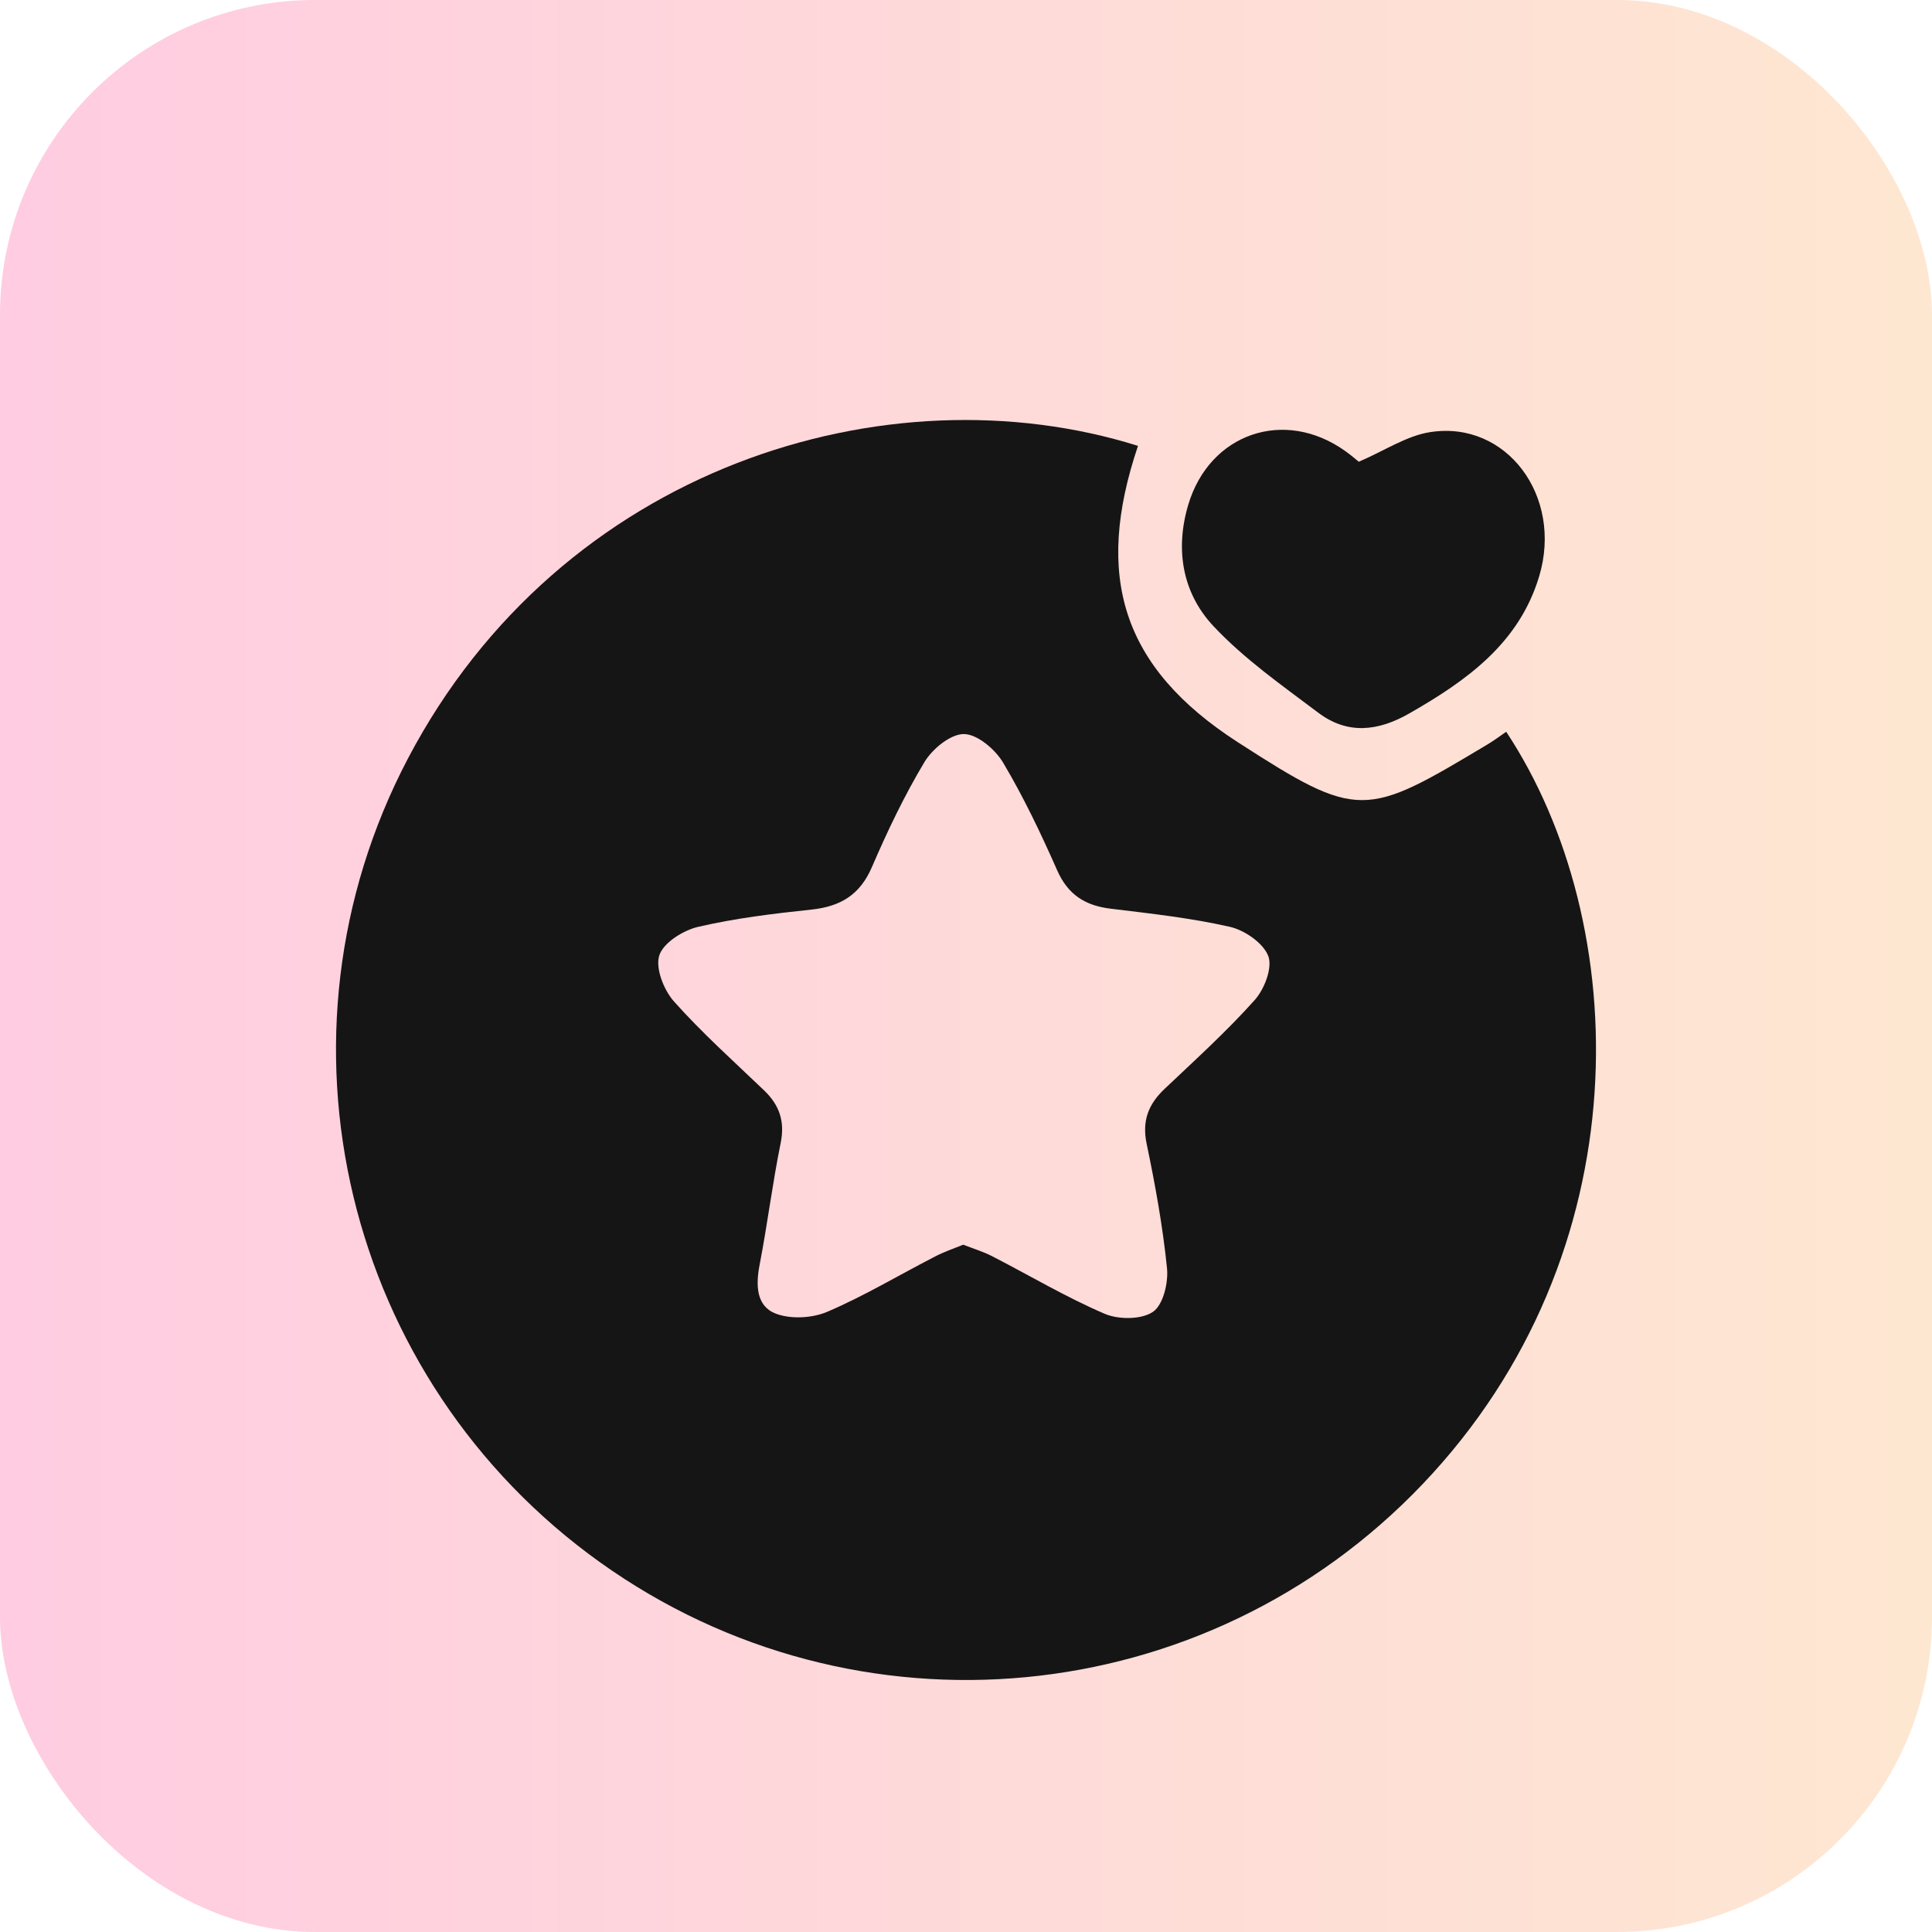
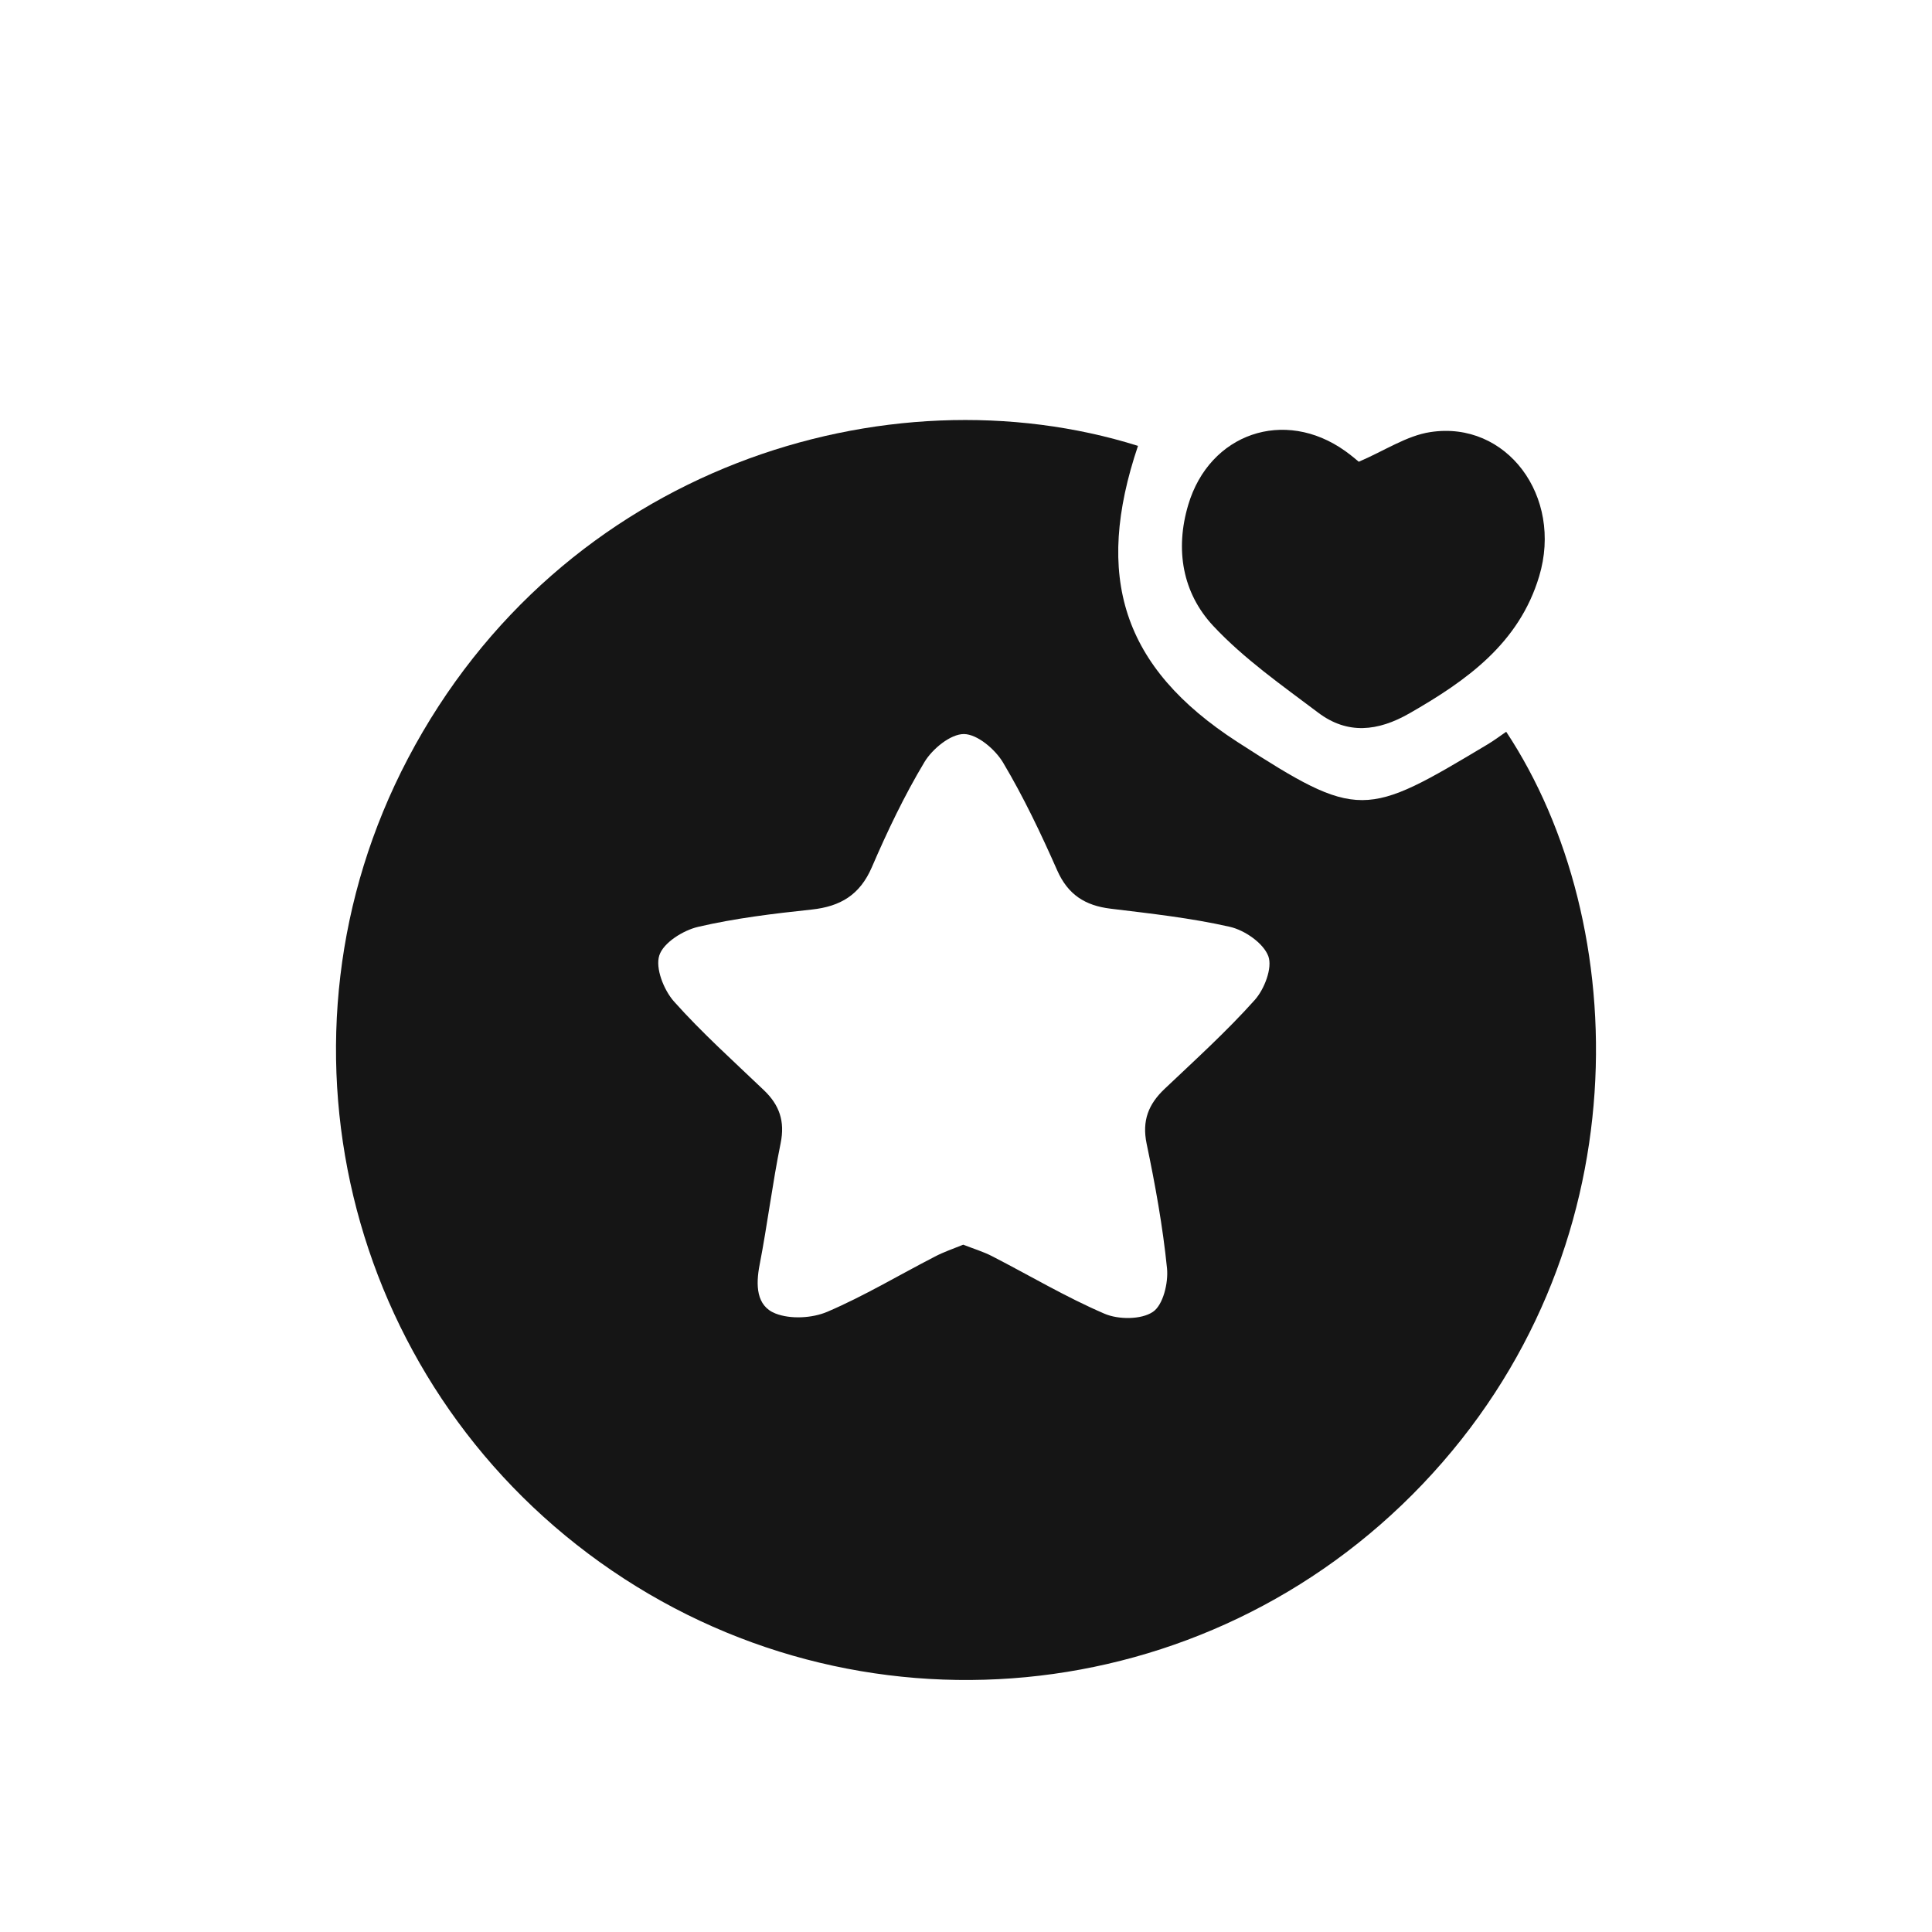
<svg xmlns="http://www.w3.org/2000/svg" width="92" height="92" viewBox="0 0 92 92" fill="none">
-   <rect opacity="0.22" width="92" height="92" rx="15" fill="url(#paint0_linear_1491_1641)" />
  <g filter="url(#filter0_d_1491_1641)">
    <path d="M54.19 17.232C52.098 23.435 53.416 27.774 58.935 31.338C64.713 35.069 65.01 34.938 70.843 31.443C71.148 31.261 71.432 31.047 71.724 30.846C77.737 39.935 78.257 55.638 67.744 66.672C57.419 77.511 40.752 79.105 28.577 70.398C16.407 61.694 12.467 45.375 19.422 32.126C26.726 18.218 42.268 13.491 54.19 17.232ZM45.868 55.271C46.35 55.461 46.819 55.6 47.245 55.82C49.026 56.736 50.756 57.767 52.593 58.557C53.257 58.844 54.345 58.844 54.899 58.471C55.387 58.145 55.641 57.087 55.572 56.396C55.371 54.406 55.012 52.427 54.602 50.466C54.372 49.363 54.69 48.575 55.467 47.842C56.924 46.462 58.416 45.11 59.75 43.618C60.21 43.104 60.604 42.081 60.395 41.529C60.159 40.908 59.27 40.294 58.563 40.134C56.702 39.711 54.787 39.502 52.888 39.271C51.675 39.124 50.855 38.607 50.341 37.442C49.569 35.693 48.742 33.955 47.767 32.316C47.389 31.681 46.54 30.961 45.903 30.955C45.265 30.95 44.4 31.66 44.023 32.286C43.064 33.885 42.255 35.583 41.516 37.297C40.948 38.612 40.024 39.164 38.653 39.312C36.84 39.504 35.016 39.724 33.242 40.136C32.53 40.302 31.587 40.892 31.395 41.497C31.199 42.105 31.609 43.141 32.093 43.688C33.425 45.182 34.925 46.527 36.373 47.911C37.113 48.616 37.386 49.392 37.174 50.434C36.783 52.352 36.545 54.301 36.173 56.224C35.985 57.189 36.007 58.185 36.925 58.547C37.64 58.828 38.674 58.774 39.395 58.466C41.149 57.716 42.799 56.723 44.502 55.847C44.928 55.619 45.389 55.467 45.868 55.271Z" fill="#151515" />
    <path d="M64.704 17.988C65.939 17.46 66.984 16.747 68.111 16.576C71.738 16.016 74.437 19.629 73.294 23.443C72.338 26.633 69.85 28.403 67.12 29.967C65.612 30.832 64.163 30.985 62.773 29.938C61.046 28.636 59.238 27.372 57.773 25.805C56.311 24.238 55.946 22.176 56.584 20.036C57.596 16.638 61.158 15.411 64.056 17.476C64.343 17.68 64.608 17.91 64.704 17.988Z" fill="#151515" />
  </g>
  <defs>
    <filter id="filter0_d_1491_1641" x="12" y="16" width="68" height="68" filterUnits="userSpaceOnUse" color-interpolation-filters="sRGB">
      <feFlood flood-opacity="0" result="BackgroundImageFix" />
      <feColorMatrix in="SourceAlpha" type="matrix" values="0 0 0 0 0 0 0 0 0 0 0 0 0 0 0 0 0 0 127 0" result="hardAlpha" />
      <feOffset dy="4" />
      <feGaussianBlur stdDeviation="2" />
      <feComposite in2="hardAlpha" operator="out" />
      <feColorMatrix type="matrix" values="0 0 0 0 0 0 0 0 0 0 0 0 0 0 0 0 0 0 0.25 0" />
      <feBlend mode="normal" in2="BackgroundImageFix" result="effect1_dropShadow_1491_1641" />
      <feBlend mode="normal" in="SourceGraphic" in2="effect1_dropShadow_1491_1641" result="shape" />
    </filter>
    <linearGradient id="paint0_linear_1491_1641" x1="0" y1="46" x2="92" y2="46" gradientUnits="userSpaceOnUse">
      <stop stop-color="#FE1776" />
      <stop offset="1" stop-color="#F8922E" />
    </linearGradient>
  </defs>
</svg>